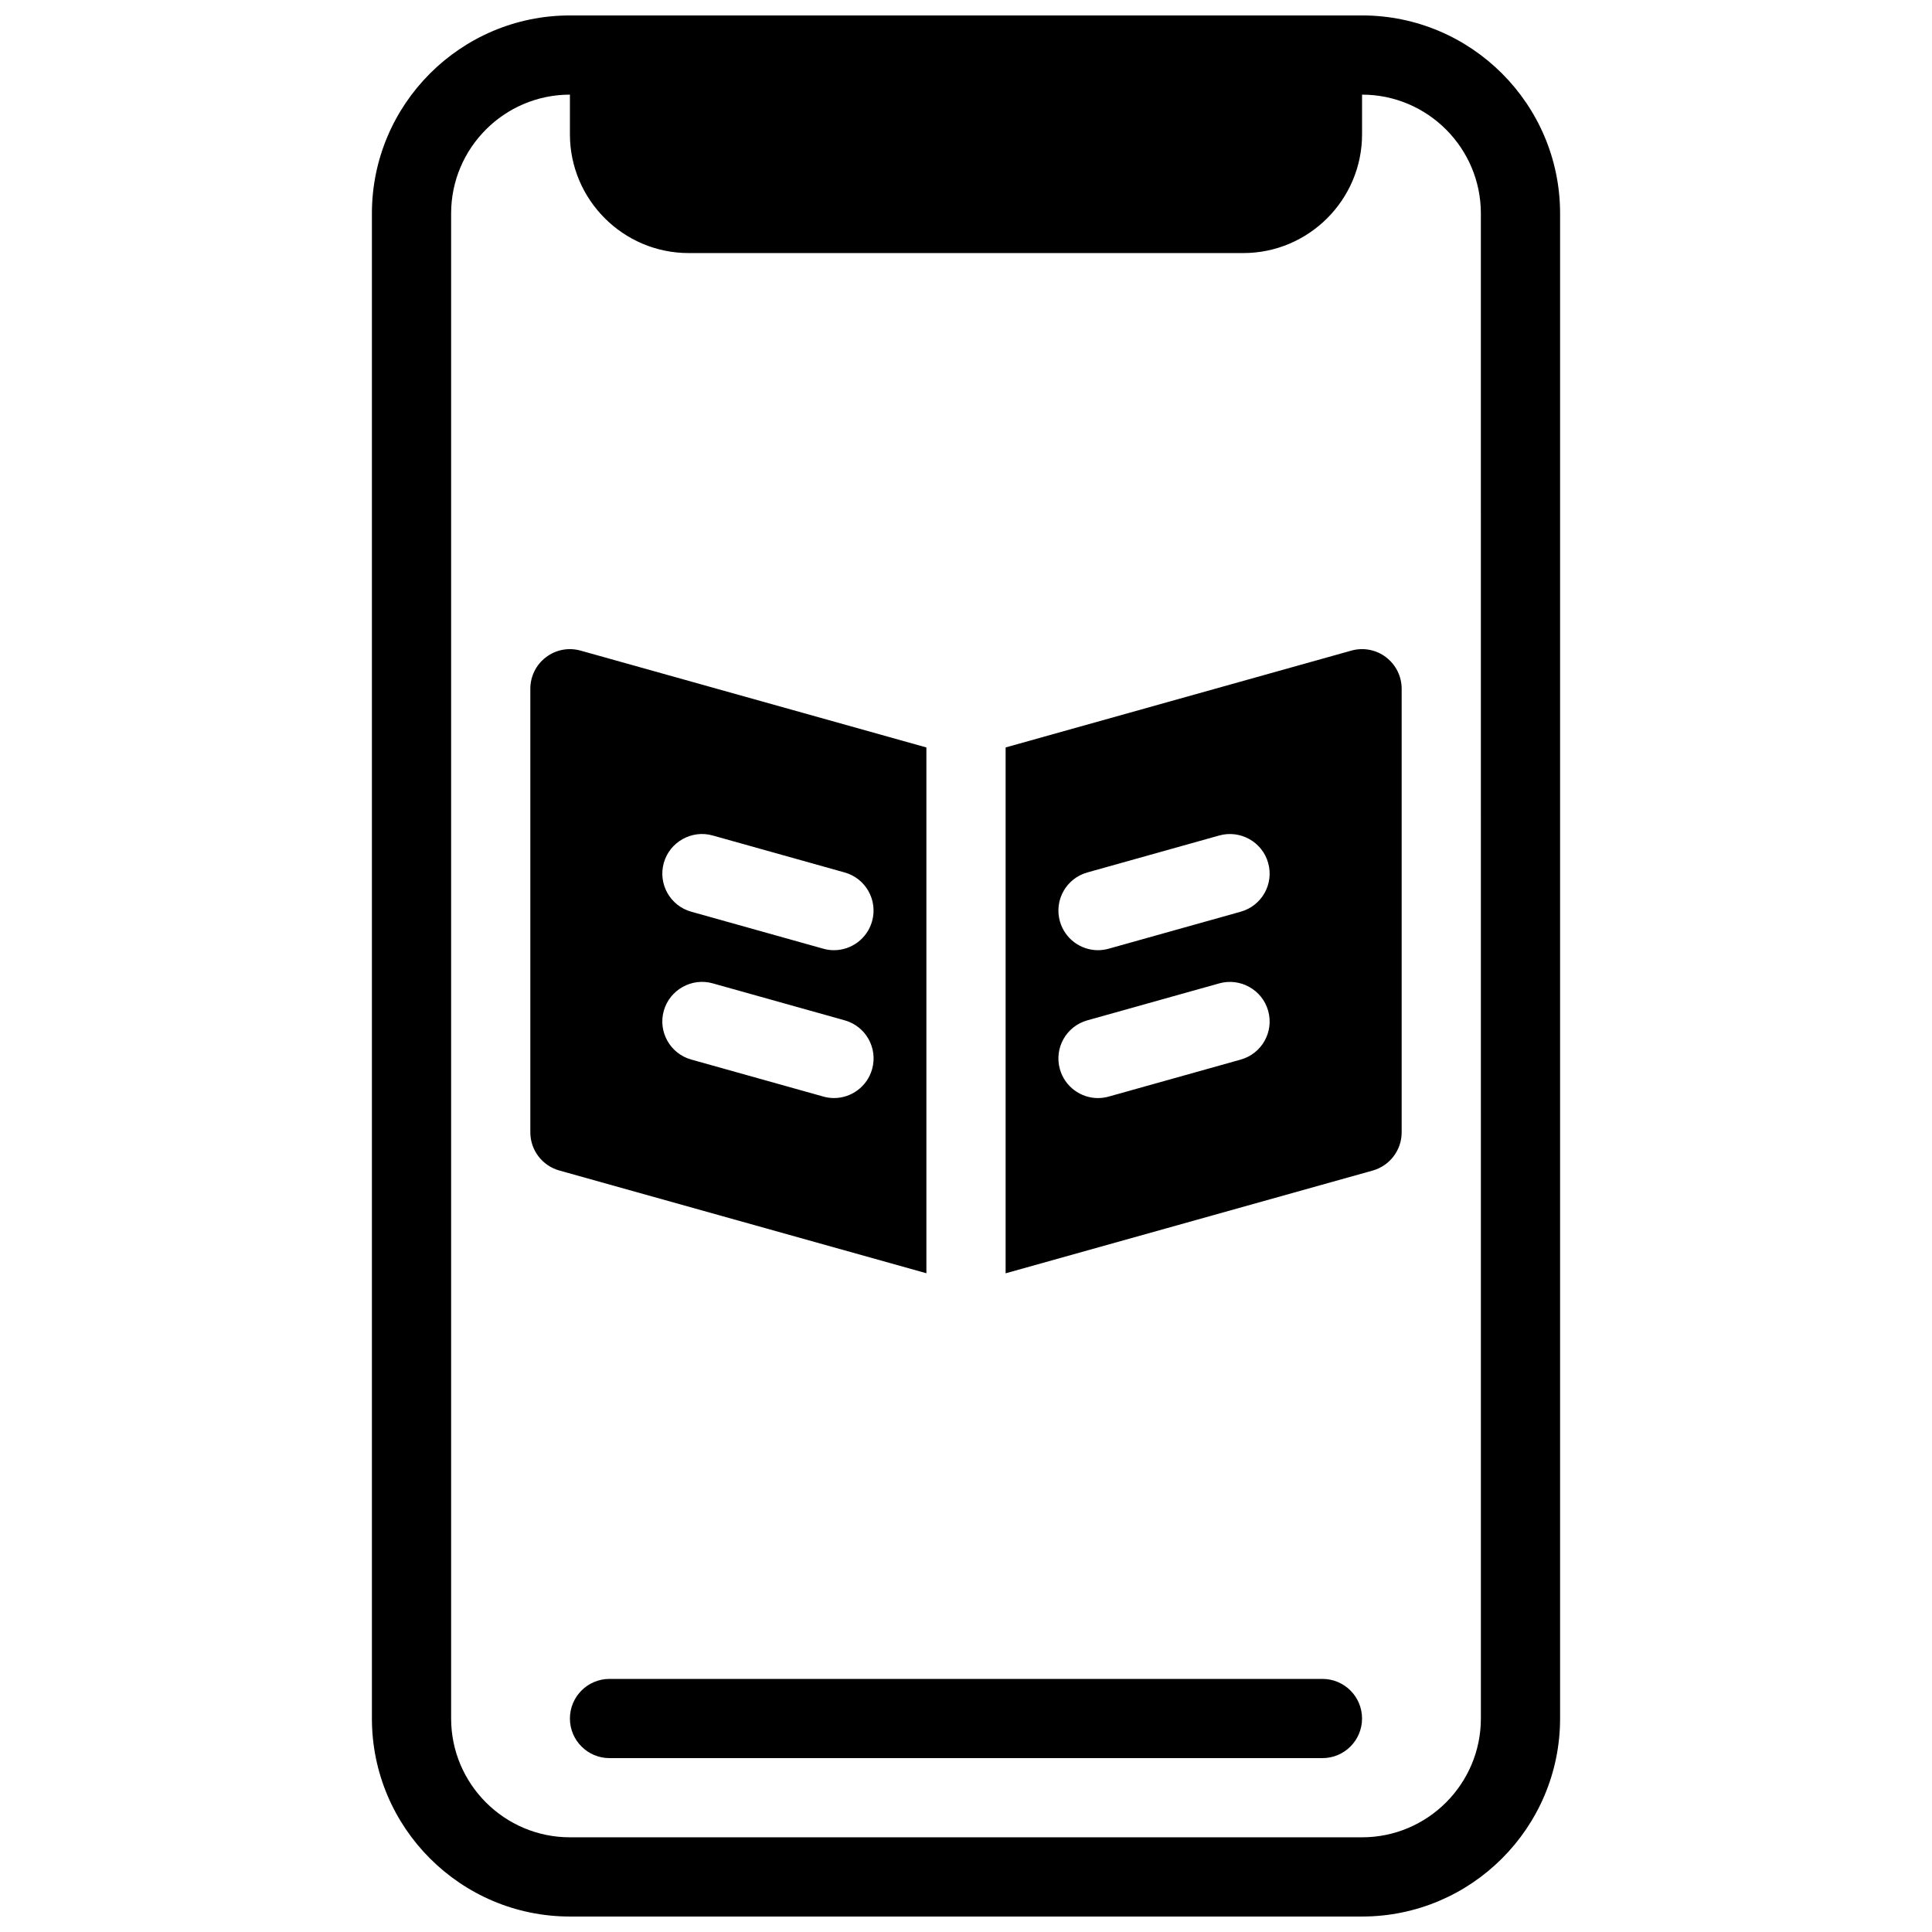
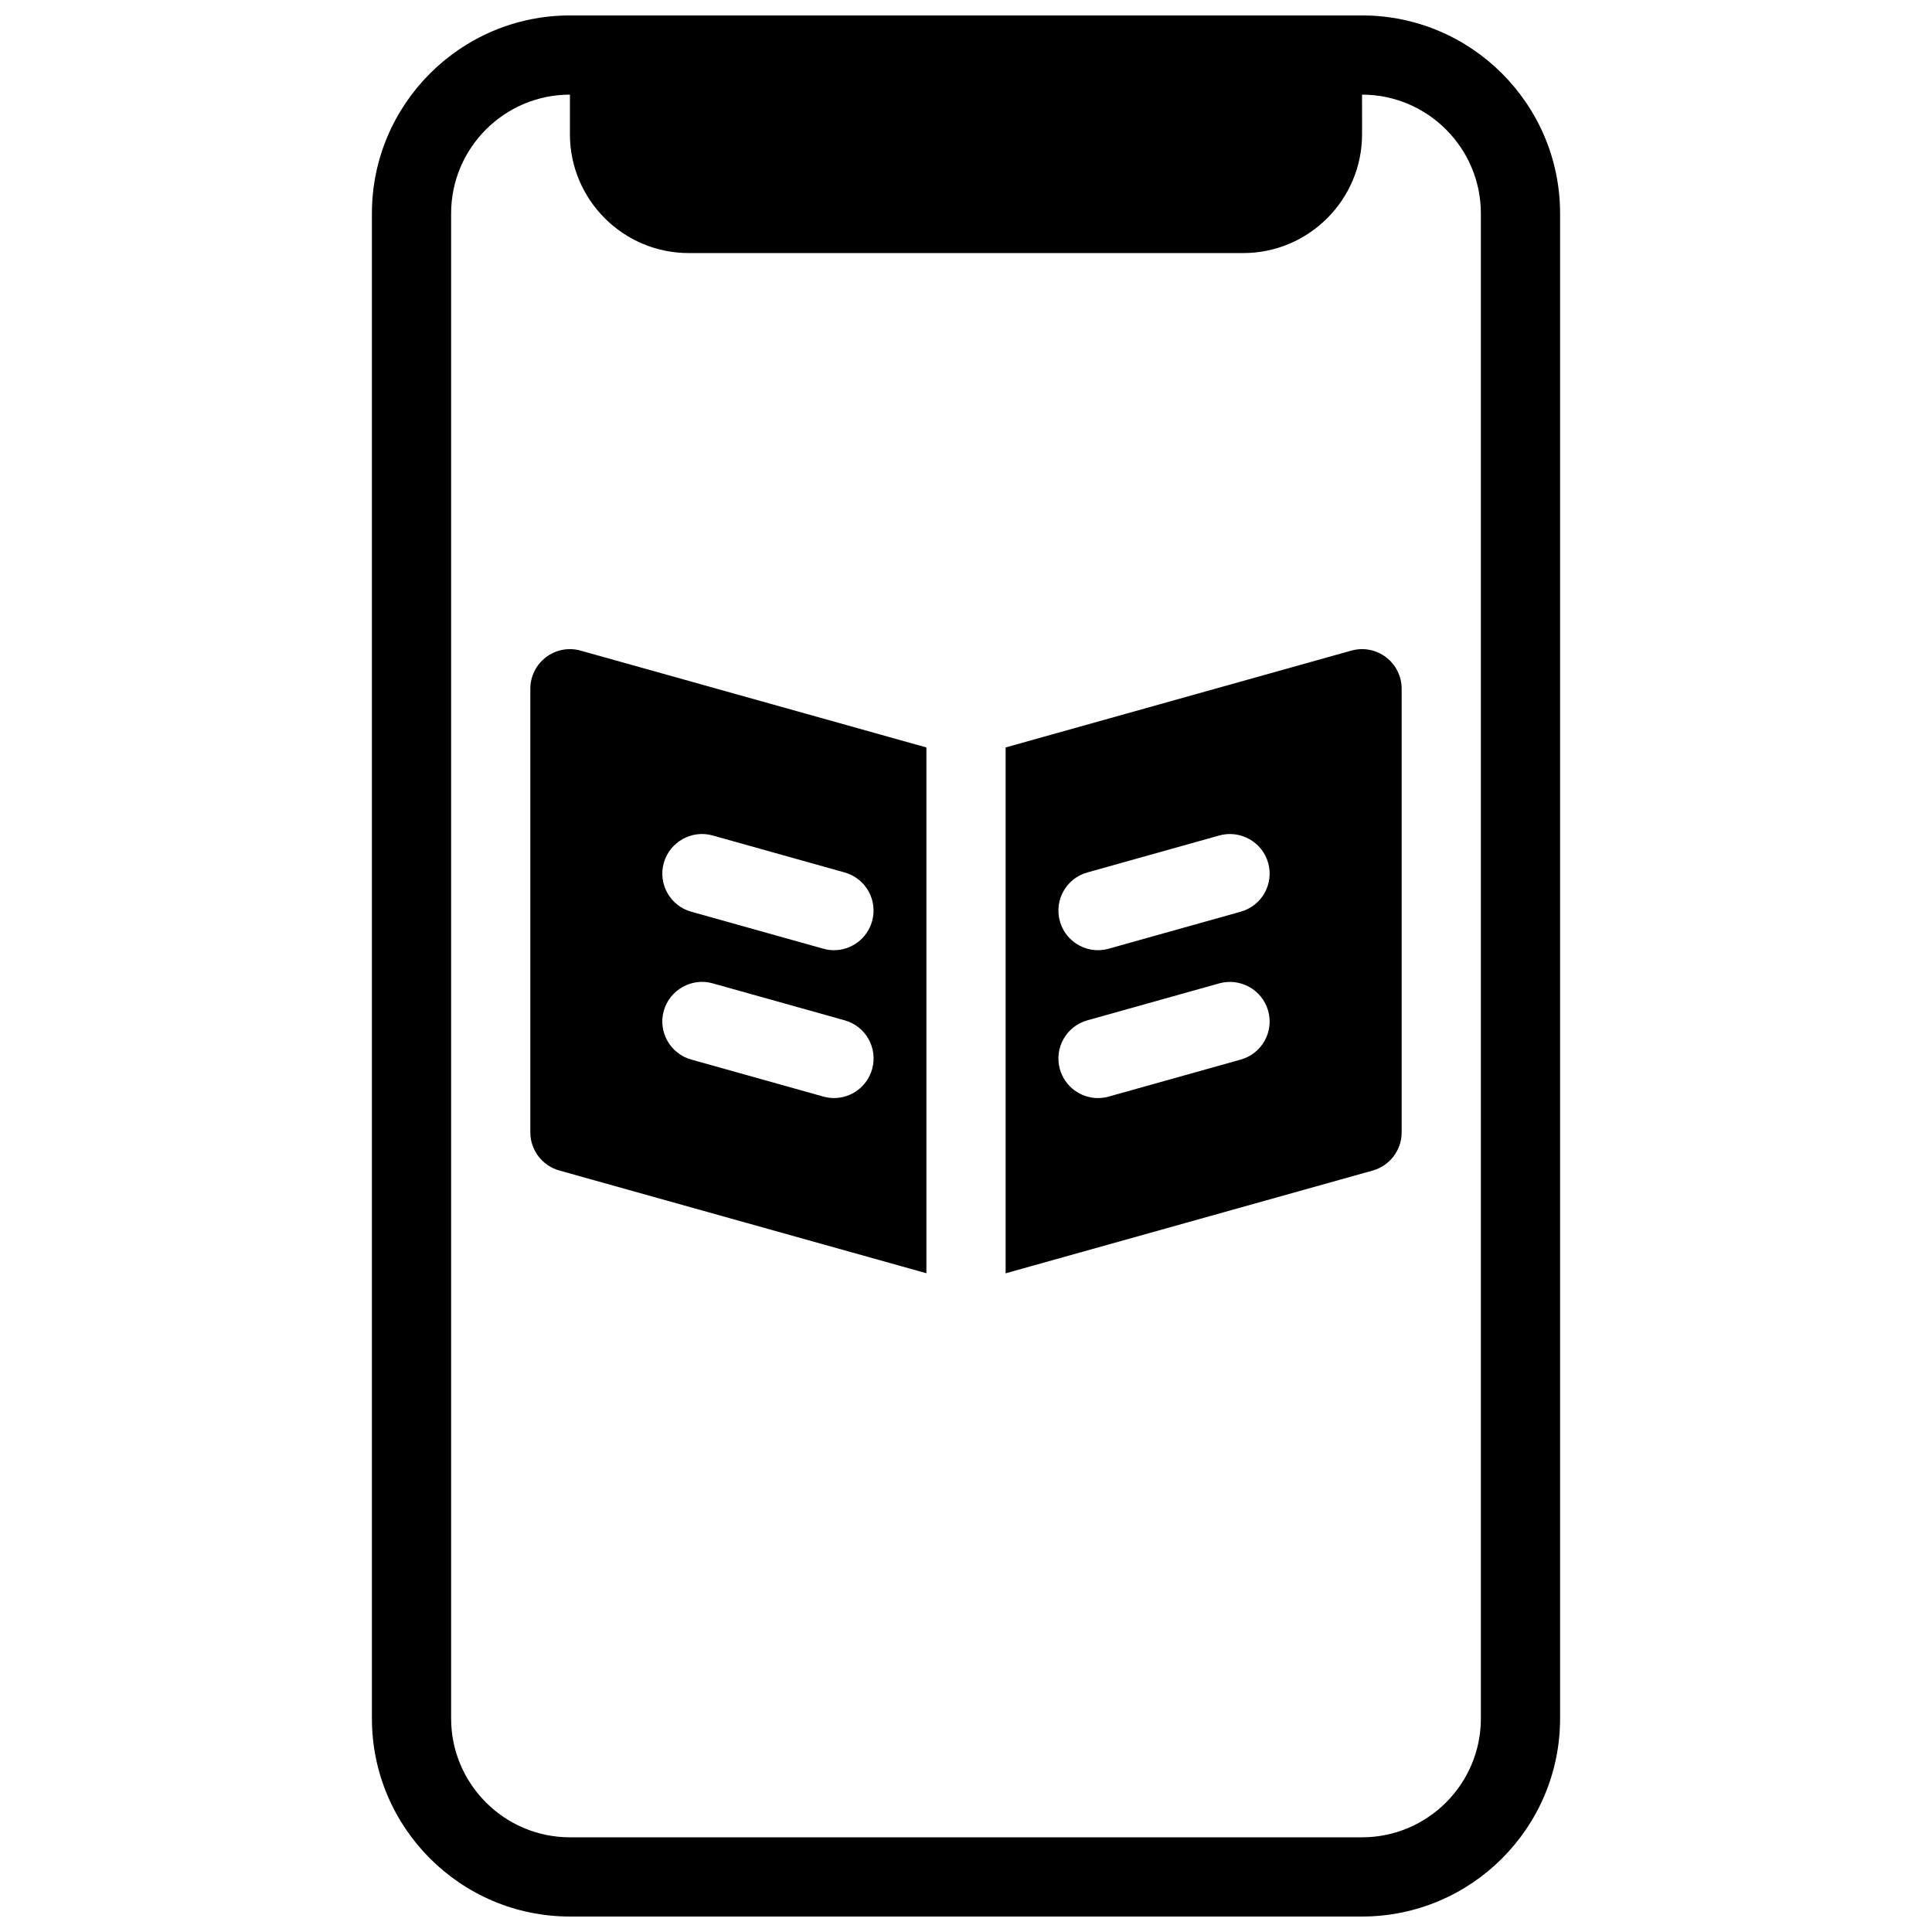
<svg xmlns="http://www.w3.org/2000/svg" width="800px" height="800px" version="1.1" viewBox="144 144 512 512">
  <defs>
    <clipPath id="b">
      <path d="m242 148.09h316v503.81h-316z" />
    </clipPath>
    <clipPath id="a">
      <path d="m295 148.09h210v63.906h-210z" />
    </clipPath>
  </defs>
  <g clip-path="url(#b)">
    <path d="m504.96 651.9h-209.92c-28.938 0-52.48-23.543-52.48-52.48v-398.85c0-28.938 23.543-52.48 52.48-52.48h209.92c28.938 0 52.48 23.543 52.48 52.48v398.85c-0.004 28.938-23.547 52.48-52.484 52.48zm-209.92-482.82c-17.359 0-31.488 14.129-31.488 31.488v398.85c0 17.359 14.129 31.488 31.488 31.488h209.92c17.359 0 31.488-14.129 31.488-31.488l-0.004-398.85c0-17.359-14.129-31.488-31.488-31.488z" />
  </g>
  <g clip-path="url(#a)">
    <path d="m494.46 148.09h-188.93c-5.805 0-10.496 4.703-10.496 10.496v20.992c0 17.359 14.129 31.488 31.488 31.488h146.95c17.359 0 31.488-14.129 31.488-31.488l-0.004-20.992c0-5.793-4.691-10.496-10.496-10.496z" />
  </g>
-   <path d="m494.46 609.92h-188.93c-5.805 0-10.496-4.703-10.496-10.496s4.691-10.496 10.496-10.496h188.93c5.805 0 10.496 4.703 10.496 10.496-0.004 5.797-4.695 10.496-10.5 10.496z" />
  <path d="m297.87 316.42c-3.191-0.891-6.57-0.242-9.172 1.742-2.625 1.984-4.156 5.082-4.156 8.367v117.55c0 4.703 3.137 8.836 7.66 10.109l97.301 27.234v-139.34zm22.043 56.258c1.574-5.594 7.441-8.816 12.93-7.273l34.992 9.805c5.582 1.562 8.848 7.359 7.273 12.93-1.301 4.641-5.512 7.672-10.098 7.672-0.945 0-1.898-0.125-2.844-0.398l-34.992-9.805c-5.57-1.562-8.824-7.344-7.262-12.93zm55.207 54.645c-1.301 4.641-5.512 7.672-10.098 7.672-0.945 0-1.898-0.125-2.844-0.398l-34.992-9.805c-5.582-1.562-8.848-7.359-7.273-12.93 1.574-5.582 7.441-8.816 12.93-7.273l34.992 9.805c5.598 1.562 8.852 7.344 7.285 12.93z" />
  <path d="m511.3 318.16c-2.613-1.984-6.016-2.633-9.172-1.742l-91.629 25.664v139.36l97.297-27.238c4.523-1.281 7.66-5.414 7.66-10.117v-117.55c0-3.285-1.531-6.383-4.156-8.367zm-38.488 106.64-34.992 9.805c-0.945 0.262-1.898 0.398-2.844 0.398-4.586 0-8.797-3.035-10.098-7.672-1.562-5.582 1.691-11.367 7.273-12.93l34.992-9.805c5.531-1.531 11.367 1.691 12.93 7.273 1.578 5.57-1.676 11.367-7.262 12.93zm0-39.191-34.992 9.805c-0.945 0.262-1.898 0.398-2.844 0.398-4.586 0-8.797-3.035-10.098-7.672-1.562-5.582 1.691-11.367 7.273-12.93l34.992-9.805c5.531-1.531 11.367 1.691 12.93 7.273 1.578 5.582-1.676 11.363-7.262 12.93z" />
</svg>